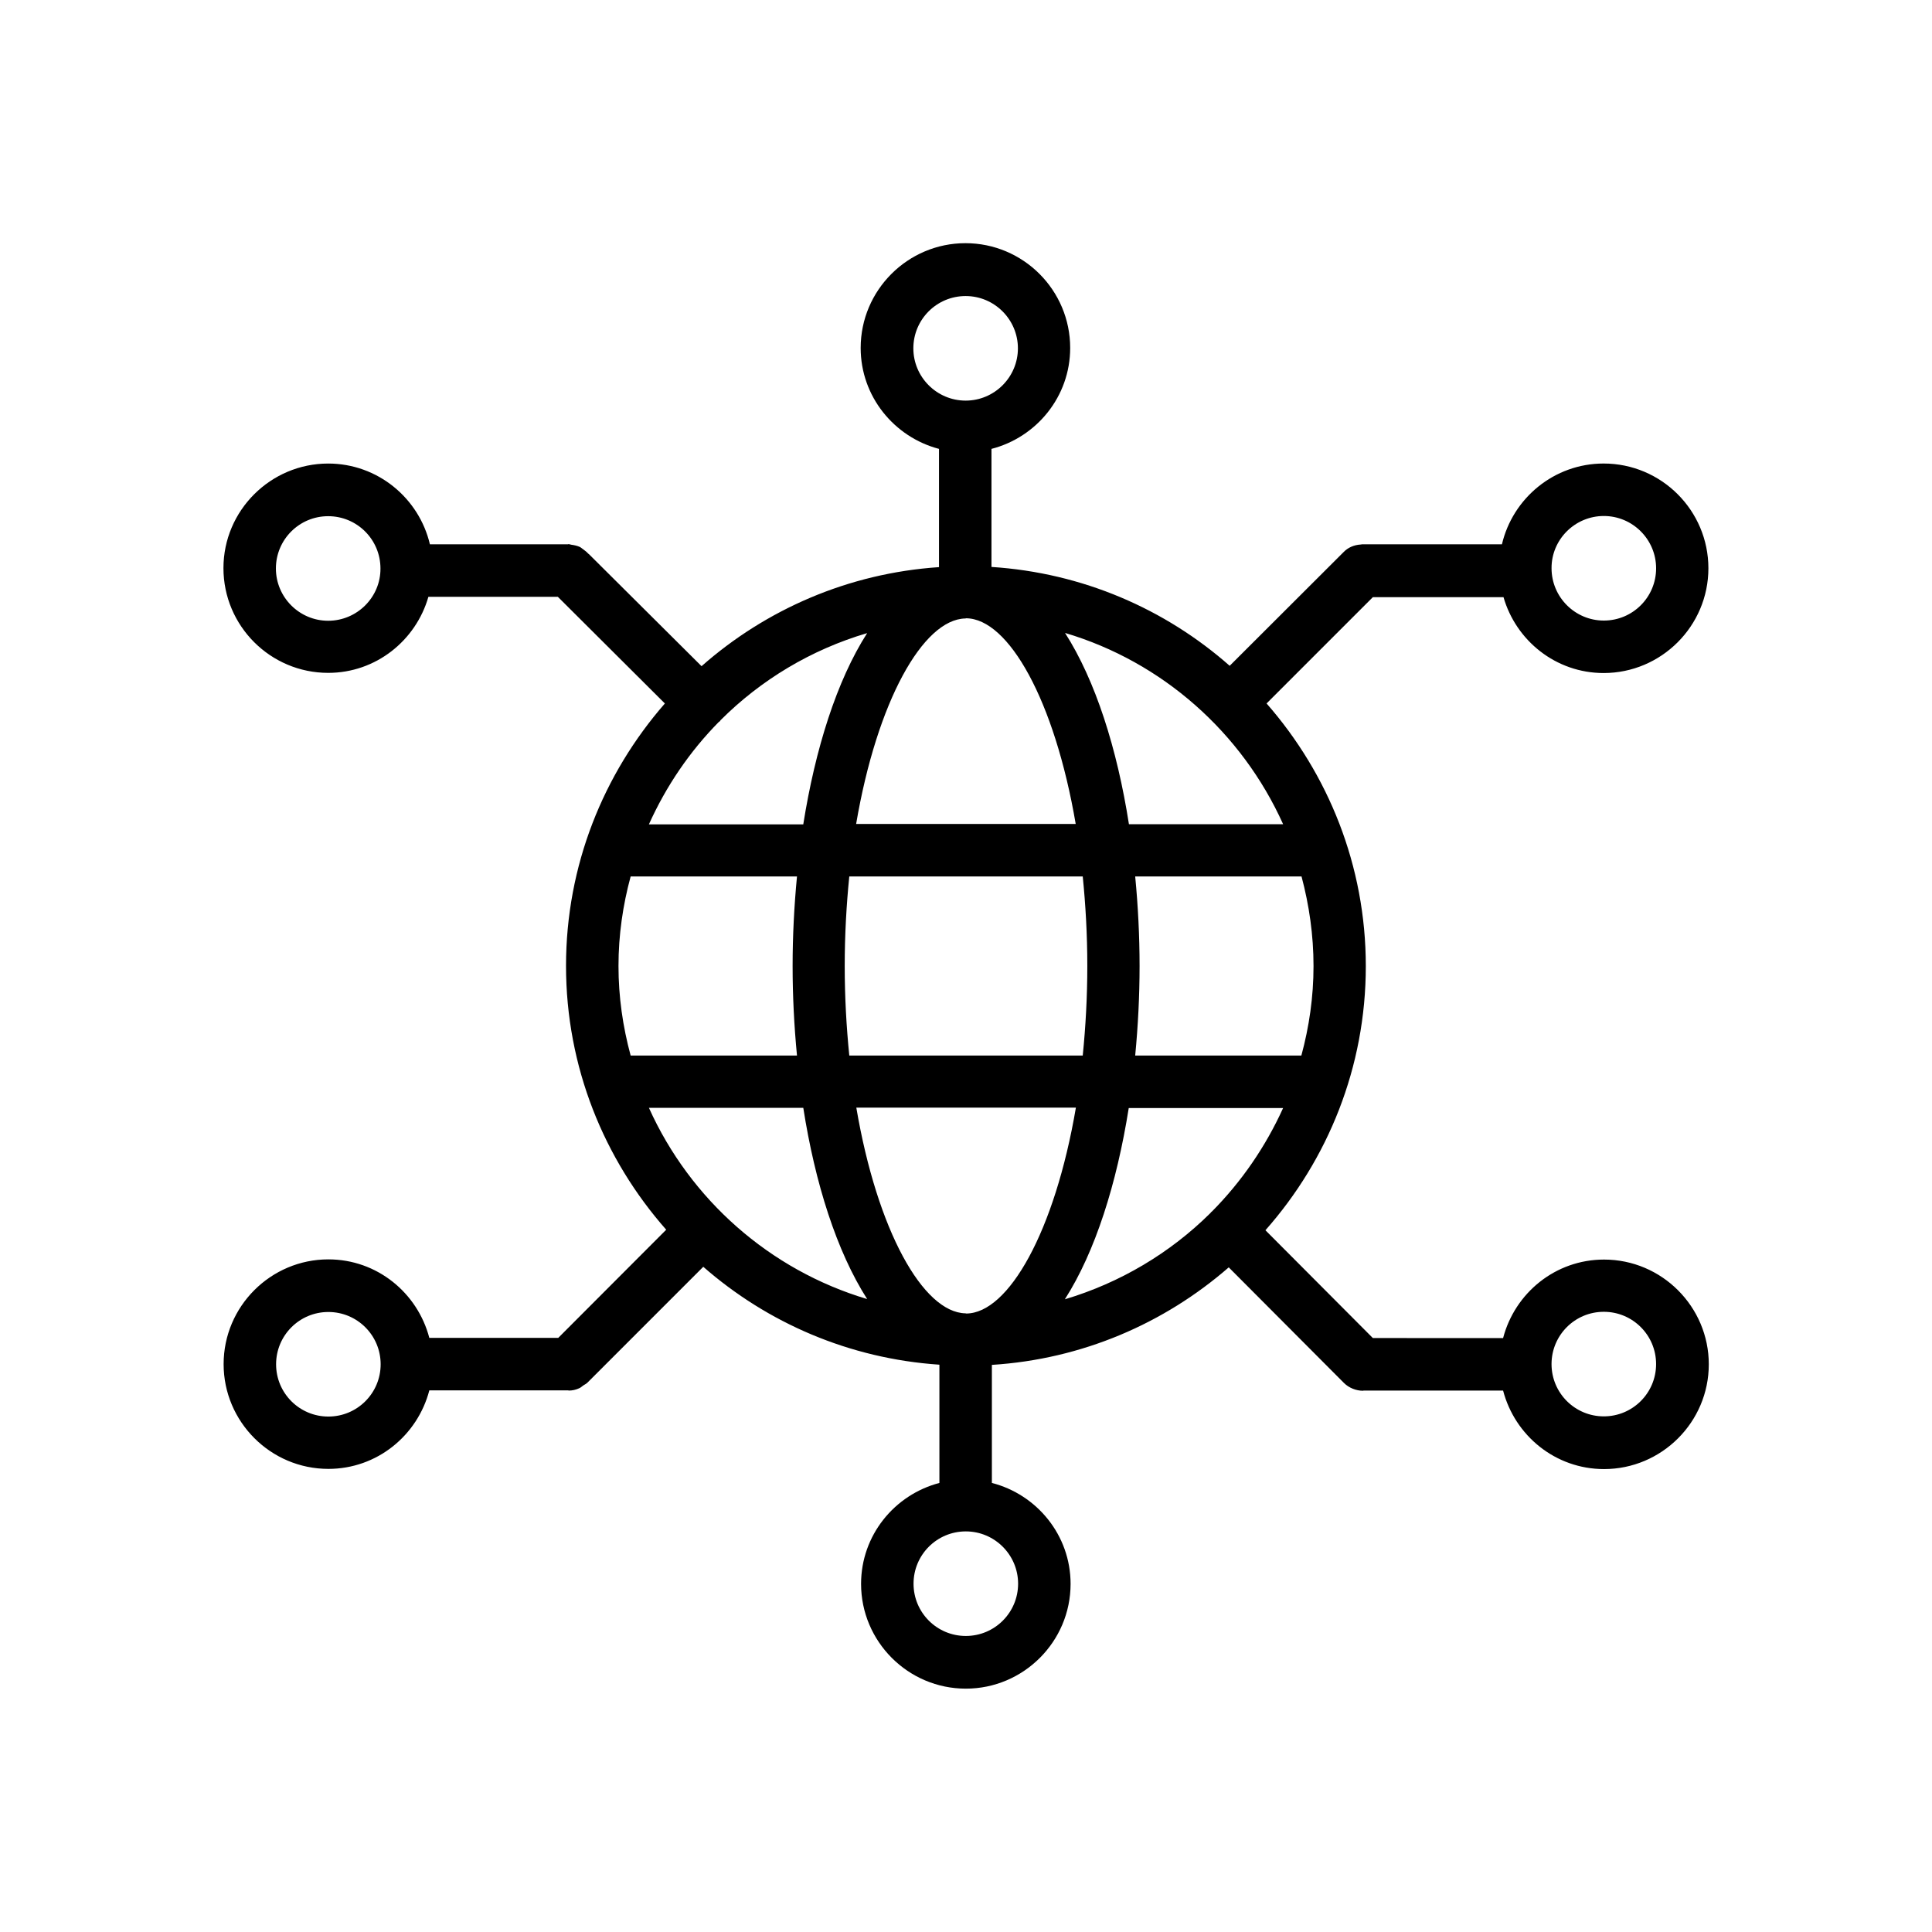
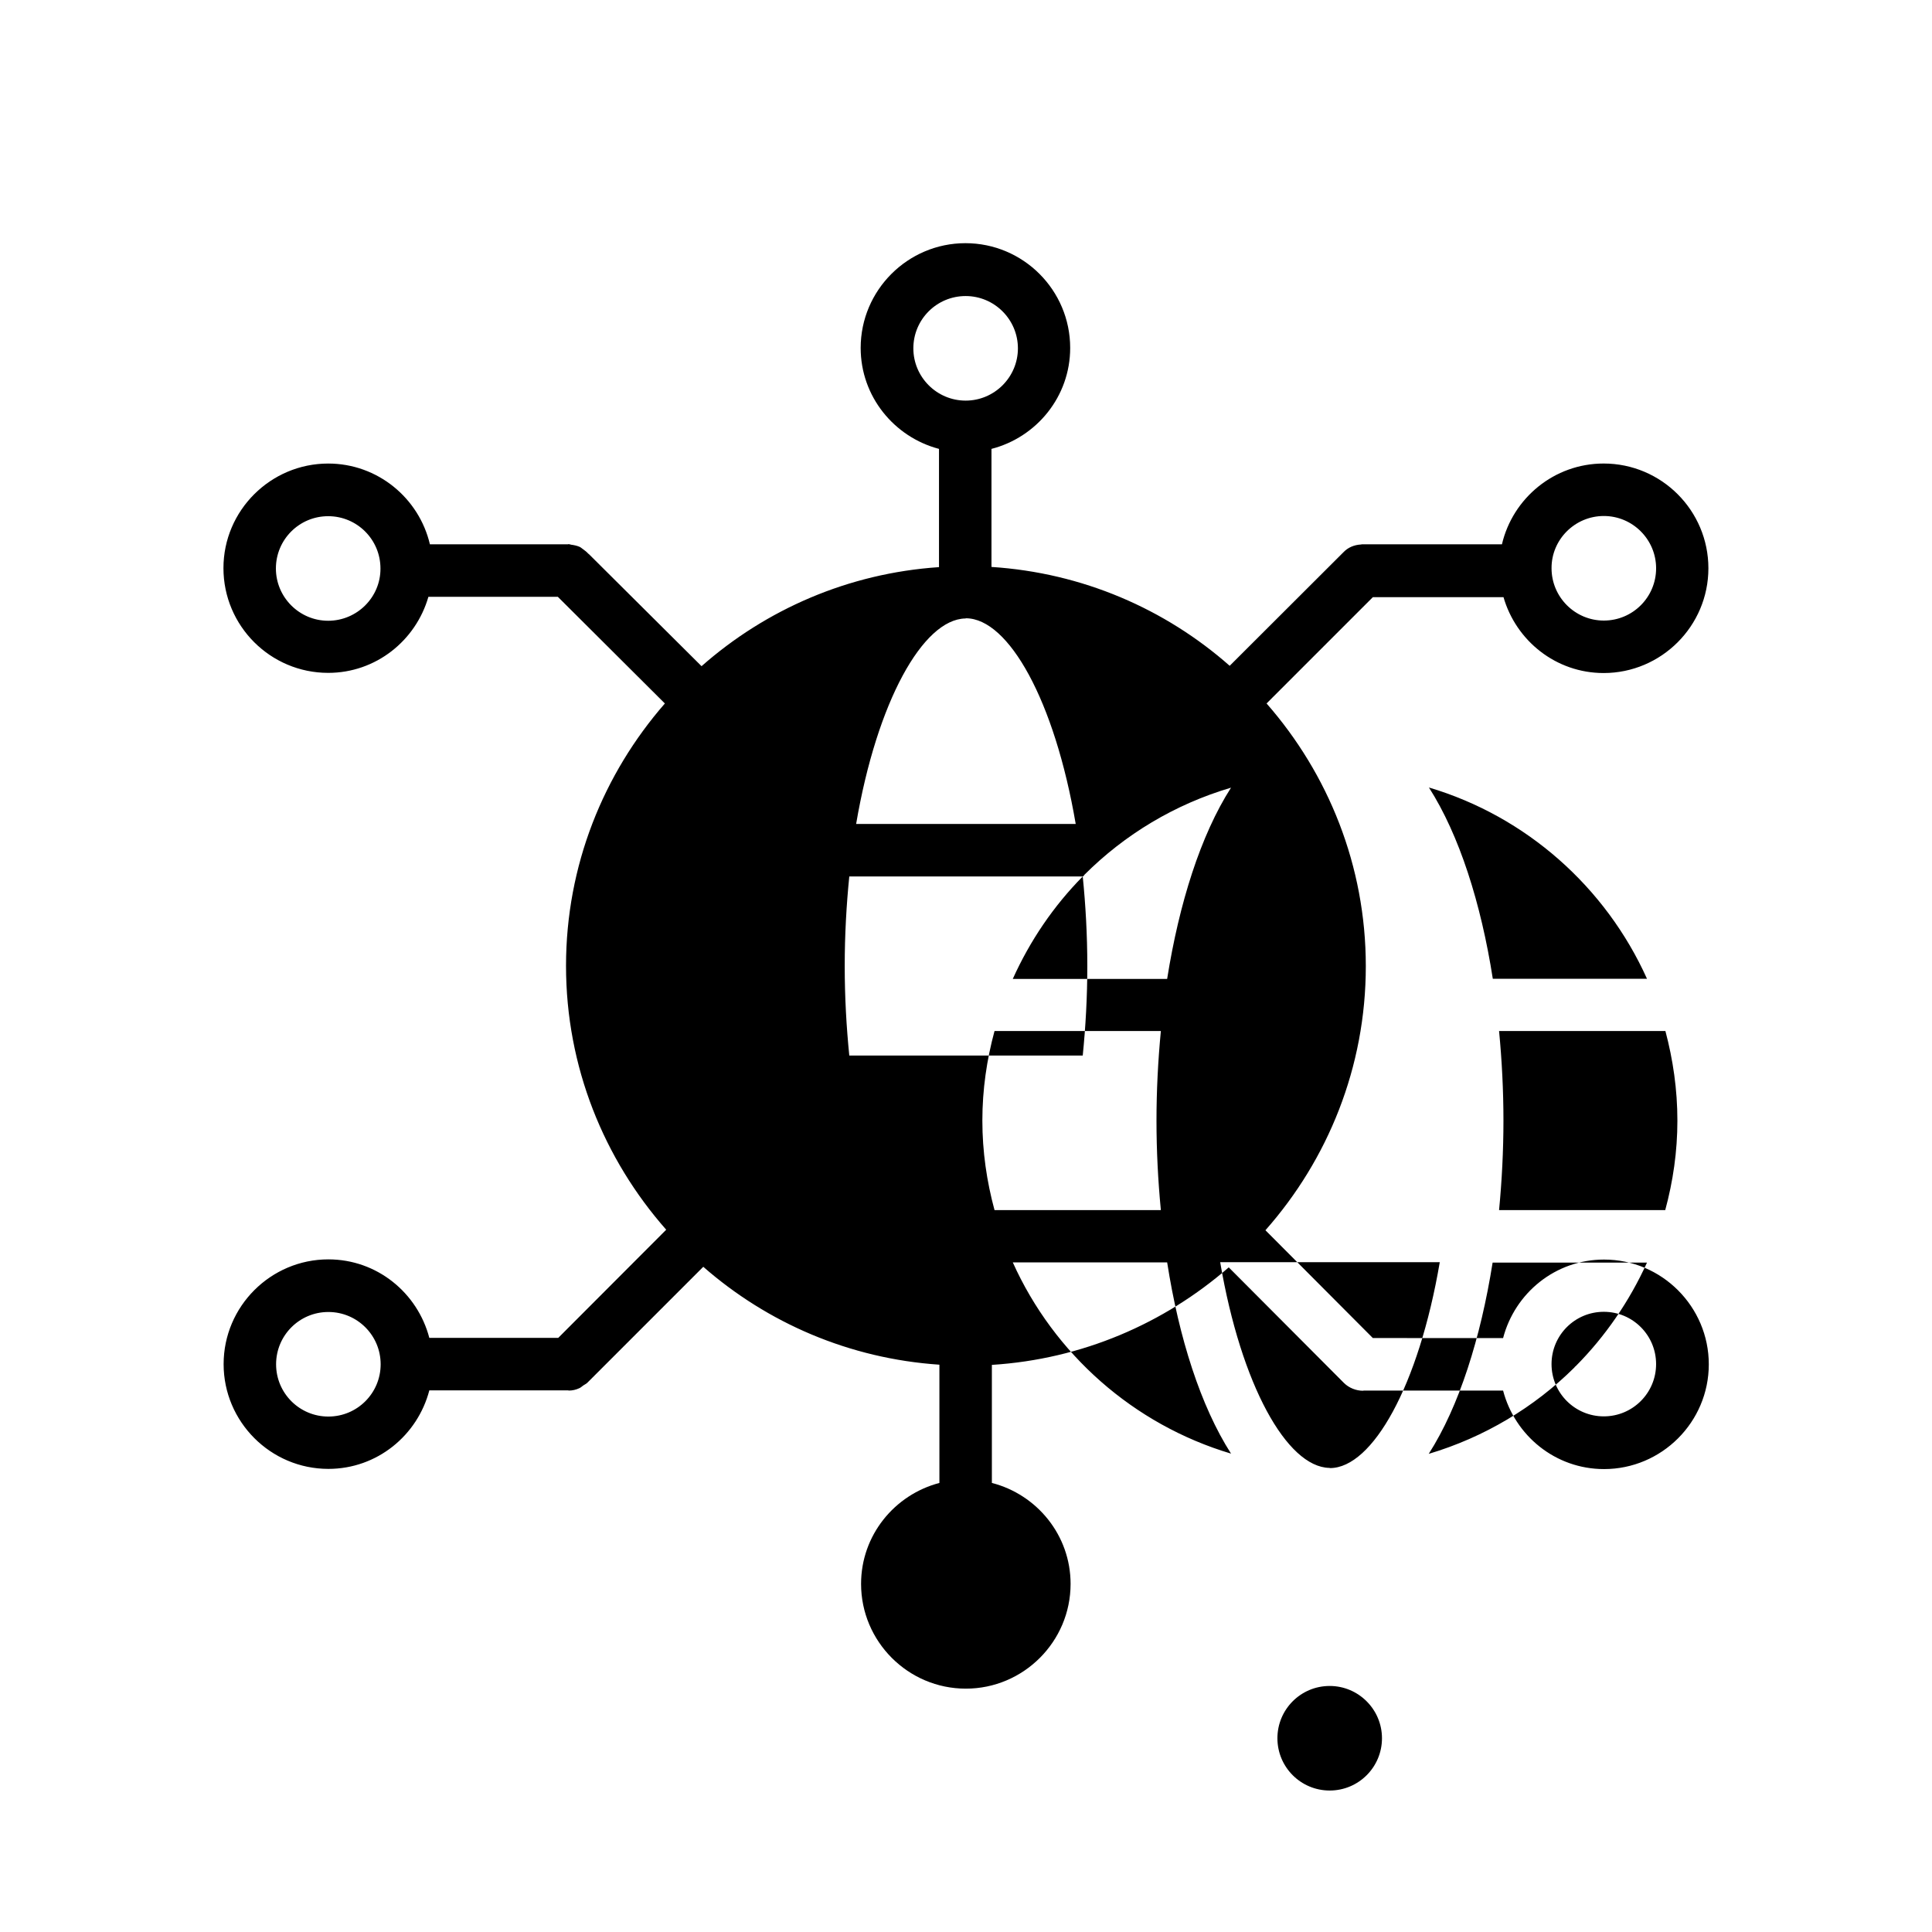
<svg xmlns="http://www.w3.org/2000/svg" fill="#000000" width="800px" height="800px" version="1.1" viewBox="144 144 512 512">
-   <path d="m542.43 302.21c3.324 11.586 13.906 20.152 26.551 20.152 15.266 0 27.762-12.445 27.762-27.762 0-15.316-12.445-27.762-27.762-27.762-13.098 0-24.082 9.168-26.953 21.41h-37.031-0.051c-0.102 0-0.203 0.051-0.301 0.051-1.812 0.102-3.426 0.805-4.586 2.016l-30.18 30.129c-17.078-15.062-38.996-24.637-63.129-26.199v-31.285c11.941-3.074 20.859-13.855 20.859-26.754 0-15.316-12.445-27.762-27.762-27.762-15.266 0-27.762 12.445-27.762 27.762 0 12.848 8.867 23.629 20.758 26.754v31.336c-24.031 1.613-45.898 11.234-62.926 26.25l-29.676-29.523c-0.102-0.152-0.25-0.203-0.352-0.301-0.402-0.453-0.855-0.805-1.359-1.16-0.301-0.203-0.605-0.504-0.957-0.656-0.707-0.301-1.461-0.453-2.215-0.555-0.25-0.051-0.453-0.152-0.707-0.152-0.051 0-0.102 0.051-0.152 0.051l-36.57 0.004c-2.871-12.242-13.855-21.41-26.953-21.41-15.266 0-27.762 12.445-27.762 27.711 0 15.316 12.445 27.762 27.762 27.762 12.645 0 23.227-8.566 26.551-20.152h34.309l28.363 28.266c-16.273 18.641-26.199 42.926-26.199 69.527 0 26.801 10.078 51.238 26.551 69.93l-28.617 28.668h-34.16c-3.125-11.941-13.855-20.809-26.754-20.809-15.266 0-27.762 12.445-27.762 27.762 0 15.266 12.445 27.762 27.762 27.762 12.898 0 23.629-8.867 26.754-20.809h36.777c0.051 0 0.152 0.051 0.203 0.051 0.906 0 1.863-0.203 2.719-0.605 0.402-0.152 0.754-0.504 1.109-0.754 0.352-0.25 0.754-0.402 1.059-0.707l30.734-30.734c16.977 14.863 38.691 24.336 62.574 25.945v31.336c-11.891 3.125-20.758 13.855-20.758 26.754 0 15.266 12.445 27.762 27.762 27.762 15.266 0 27.762-12.445 27.762-27.762 0-12.898-8.918-23.68-20.859-26.754v-31.285c23.93-1.512 45.695-10.984 62.773-25.844l30.531 30.633c1.309 1.309 3.223 2.066 5.039 2.066 0.051 0 0.152-0.051 0.203-0.051h36.93c3.125 11.941 13.855 20.809 26.754 20.809 15.266 0 27.762-12.445 27.762-27.762 0-15.266-12.445-27.762-27.762-27.762-12.898 0-23.629 8.867-26.754 20.809l-34.516-0.012-28.465-28.566c16.523-18.691 26.602-43.176 26.602-69.98 0-26.652-9.977-50.984-26.301-69.625l28.164-28.164h34.613zm26.602-21.465c7.656 0 13.855 6.246 13.855 13.855 0 7.656-6.195 13.855-13.855 13.855-7.656 0-13.855-6.246-13.855-13.855-0.051-7.609 6.195-13.855 13.855-13.855zm-338.06 27.762c-7.656 0-13.855-6.246-13.855-13.855 0-7.656 6.195-13.855 13.855-13.855 7.656 0 13.855 6.195 13.855 13.855 0.051 7.606-6.195 13.855-13.855 13.855zm13.906 197.04c0 7.656-6.195 13.855-13.855 13.855-7.656 0-13.855-6.195-13.855-13.855 0-7.656 6.195-13.855 13.855-13.855 7.656 0 13.855 6.195 13.855 13.855 0-0.051-0.051-0.051 0 0-0.051-0.051 0-0.051 0 0zm324.15-13.906c7.656 0 13.855 6.195 13.855 13.855 0 7.656-6.195 13.855-13.855 13.855-7.656 0-13.855-6.195-13.855-13.855 0-7.656 6.195-13.855 13.855-13.855zm-182.98-255.33c0-7.656 6.195-13.855 13.855-13.855 7.656 0 13.855 6.246 13.855 13.855s-6.195 13.855-13.855 13.855c-7.66-0.004-13.855-6.25-13.855-13.855zm13.754 71.59h0.051c0.051 0 0.102-0.051 0.152-0.051 11.285 0.051 23.477 21.766 29.07 54.512h-58.191c5.543-32.547 17.734-54.211 28.918-54.461zm31.137 68.367c0.754 7.508 1.211 15.418 1.211 23.73 0 8.262-0.453 16.172-1.211 23.73l-61.867-0.004c-0.754-7.508-1.211-15.418-1.211-23.73 0-8.262 0.453-16.172 1.211-23.73zm-96.43-40.961c0.051-0.051 0.152-0.102 0.25-0.152 0.102-0.102 0.102-0.203 0.203-0.301 10.68-10.68 23.98-18.691 38.844-23.074-8.062 12.594-13.754 30.684-16.93 50.684h-40.91c4.586-10.176 10.836-19.348 18.543-27.156zm-26.602 64.691c0-8.211 1.16-16.121 3.223-23.73h44.082c-0.754 7.859-1.16 15.82-1.16 23.73s0.402 15.871 1.16 23.73h-44.082c-2.062-7.609-3.223-15.52-3.223-23.73zm8.062 37.582h40.91c3.125 20 8.867 38.09 16.93 50.684-25.852-7.707-46.91-26.398-57.84-50.684zm97.84 126.11c0 7.656-6.195 13.855-13.855 13.855-7.656 0-13.855-6.195-13.855-13.855 0-7.656 6.195-13.855 13.855-13.855 7.656 0 13.855 6.246 13.855 13.855zm-13.754-71.594c-0.051 0-0.102-0.051-0.152-0.051h-0.051c-11.234-0.25-23.375-21.914-28.918-54.512h58.191c-5.594 32.801-17.836 54.512-29.07 54.562zm65.09-27.004c-0.102 0.102-0.203 0.102-0.25 0.203-0.051 0.051-0.051 0.152-0.152 0.203-10.629 10.531-23.832 18.438-38.543 22.824 8.062-12.594 13.754-30.684 16.93-50.684h40.91c-4.637 10.223-11.035 19.543-18.895 27.453zm26.953-65.09c0 8.211-1.16 16.121-3.223 23.73l-44.035-0.004c0.754-7.859 1.16-15.82 1.16-23.73s-0.402-15.871-1.16-23.73h44.082c2.019 7.609 3.176 15.52 3.176 23.734zm-8.059-37.586h-40.859c-3.125-20-8.867-38.09-16.93-50.684 25.797 7.66 46.855 26.398 57.789 50.684z" />
+   <path d="m542.43 302.21c3.324 11.586 13.906 20.152 26.551 20.152 15.266 0 27.762-12.445 27.762-27.762 0-15.316-12.445-27.762-27.762-27.762-13.098 0-24.082 9.168-26.953 21.41h-37.031-0.051c-0.102 0-0.203 0.051-0.301 0.051-1.812 0.102-3.426 0.805-4.586 2.016l-30.18 30.129c-17.078-15.062-38.996-24.637-63.129-26.199v-31.285c11.941-3.074 20.859-13.855 20.859-26.754 0-15.316-12.445-27.762-27.762-27.762-15.266 0-27.762 12.445-27.762 27.762 0 12.848 8.867 23.629 20.758 26.754v31.336c-24.031 1.613-45.898 11.234-62.926 26.25l-29.676-29.523c-0.102-0.152-0.25-0.203-0.352-0.301-0.402-0.453-0.855-0.805-1.359-1.16-0.301-0.203-0.605-0.504-0.957-0.656-0.707-0.301-1.461-0.453-2.215-0.555-0.25-0.051-0.453-0.152-0.707-0.152-0.051 0-0.102 0.051-0.152 0.051l-36.57 0.004c-2.871-12.242-13.855-21.41-26.953-21.41-15.266 0-27.762 12.445-27.762 27.711 0 15.316 12.445 27.762 27.762 27.762 12.645 0 23.227-8.566 26.551-20.152h34.309l28.363 28.266c-16.273 18.641-26.199 42.926-26.199 69.527 0 26.801 10.078 51.238 26.551 69.93l-28.617 28.668h-34.16c-3.125-11.941-13.855-20.809-26.754-20.809-15.266 0-27.762 12.445-27.762 27.762 0 15.266 12.445 27.762 27.762 27.762 12.898 0 23.629-8.867 26.754-20.809h36.777c0.051 0 0.152 0.051 0.203 0.051 0.906 0 1.863-0.203 2.719-0.605 0.402-0.152 0.754-0.504 1.109-0.754 0.352-0.25 0.754-0.402 1.059-0.707l30.734-30.734c16.977 14.863 38.691 24.336 62.574 25.945v31.336c-11.891 3.125-20.758 13.855-20.758 26.754 0 15.266 12.445 27.762 27.762 27.762 15.266 0 27.762-12.445 27.762-27.762 0-12.898-8.918-23.68-20.859-26.754v-31.285c23.93-1.512 45.695-10.984 62.773-25.844l30.531 30.633c1.309 1.309 3.223 2.066 5.039 2.066 0.051 0 0.152-0.051 0.203-0.051h36.93c3.125 11.941 13.855 20.809 26.754 20.809 15.266 0 27.762-12.445 27.762-27.762 0-15.266-12.445-27.762-27.762-27.762-12.898 0-23.629 8.867-26.754 20.809l-34.516-0.012-28.465-28.566c16.523-18.691 26.602-43.176 26.602-69.98 0-26.652-9.977-50.984-26.301-69.625l28.164-28.164h34.613zm26.602-21.465c7.656 0 13.855 6.246 13.855 13.855 0 7.656-6.195 13.855-13.855 13.855-7.656 0-13.855-6.246-13.855-13.855-0.051-7.609 6.195-13.855 13.855-13.855zm-338.06 27.762c-7.656 0-13.855-6.246-13.855-13.855 0-7.656 6.195-13.855 13.855-13.855 7.656 0 13.855 6.195 13.855 13.855 0.051 7.606-6.195 13.855-13.855 13.855zm13.906 197.04c0 7.656-6.195 13.855-13.855 13.855-7.656 0-13.855-6.195-13.855-13.855 0-7.656 6.195-13.855 13.855-13.855 7.656 0 13.855 6.195 13.855 13.855 0-0.051-0.051-0.051 0 0-0.051-0.051 0-0.051 0 0zm324.15-13.906c7.656 0 13.855 6.195 13.855 13.855 0 7.656-6.195 13.855-13.855 13.855-7.656 0-13.855-6.195-13.855-13.855 0-7.656 6.195-13.855 13.855-13.855zm-182.98-255.33c0-7.656 6.195-13.855 13.855-13.855 7.656 0 13.855 6.246 13.855 13.855s-6.195 13.855-13.855 13.855c-7.66-0.004-13.855-6.25-13.855-13.855zm13.754 71.59h0.051c0.051 0 0.102-0.051 0.152-0.051 11.285 0.051 23.477 21.766 29.07 54.512h-58.191c5.543-32.547 17.734-54.211 28.918-54.461zm31.137 68.367c0.754 7.508 1.211 15.418 1.211 23.73 0 8.262-0.453 16.172-1.211 23.73l-61.867-0.004c-0.754-7.508-1.211-15.418-1.211-23.73 0-8.262 0.453-16.172 1.211-23.73zc0.051-0.051 0.152-0.102 0.25-0.152 0.102-0.102 0.102-0.203 0.203-0.301 10.68-10.68 23.98-18.691 38.844-23.074-8.062 12.594-13.754 30.684-16.93 50.684h-40.91c4.586-10.176 10.836-19.348 18.543-27.156zm-26.602 64.691c0-8.211 1.16-16.121 3.223-23.73h44.082c-0.754 7.859-1.16 15.82-1.16 23.73s0.402 15.871 1.16 23.73h-44.082c-2.062-7.609-3.223-15.52-3.223-23.73zm8.062 37.582h40.91c3.125 20 8.867 38.09 16.93 50.684-25.852-7.707-46.91-26.398-57.84-50.684zm97.84 126.11c0 7.656-6.195 13.855-13.855 13.855-7.656 0-13.855-6.195-13.855-13.855 0-7.656 6.195-13.855 13.855-13.855 7.656 0 13.855 6.246 13.855 13.855zm-13.754-71.594c-0.051 0-0.102-0.051-0.152-0.051h-0.051c-11.234-0.25-23.375-21.914-28.918-54.512h58.191c-5.594 32.801-17.836 54.512-29.07 54.562zm65.09-27.004c-0.102 0.102-0.203 0.102-0.25 0.203-0.051 0.051-0.051 0.152-0.152 0.203-10.629 10.531-23.832 18.438-38.543 22.824 8.062-12.594 13.754-30.684 16.93-50.684h40.91c-4.637 10.223-11.035 19.543-18.895 27.453zm26.953-65.09c0 8.211-1.16 16.121-3.223 23.73l-44.035-0.004c0.754-7.859 1.16-15.82 1.16-23.73s-0.402-15.871-1.16-23.73h44.082c2.019 7.609 3.176 15.52 3.176 23.734zm-8.059-37.586h-40.859c-3.125-20-8.867-38.09-16.93-50.684 25.797 7.66 46.855 26.398 57.789 50.684z" />
</svg>